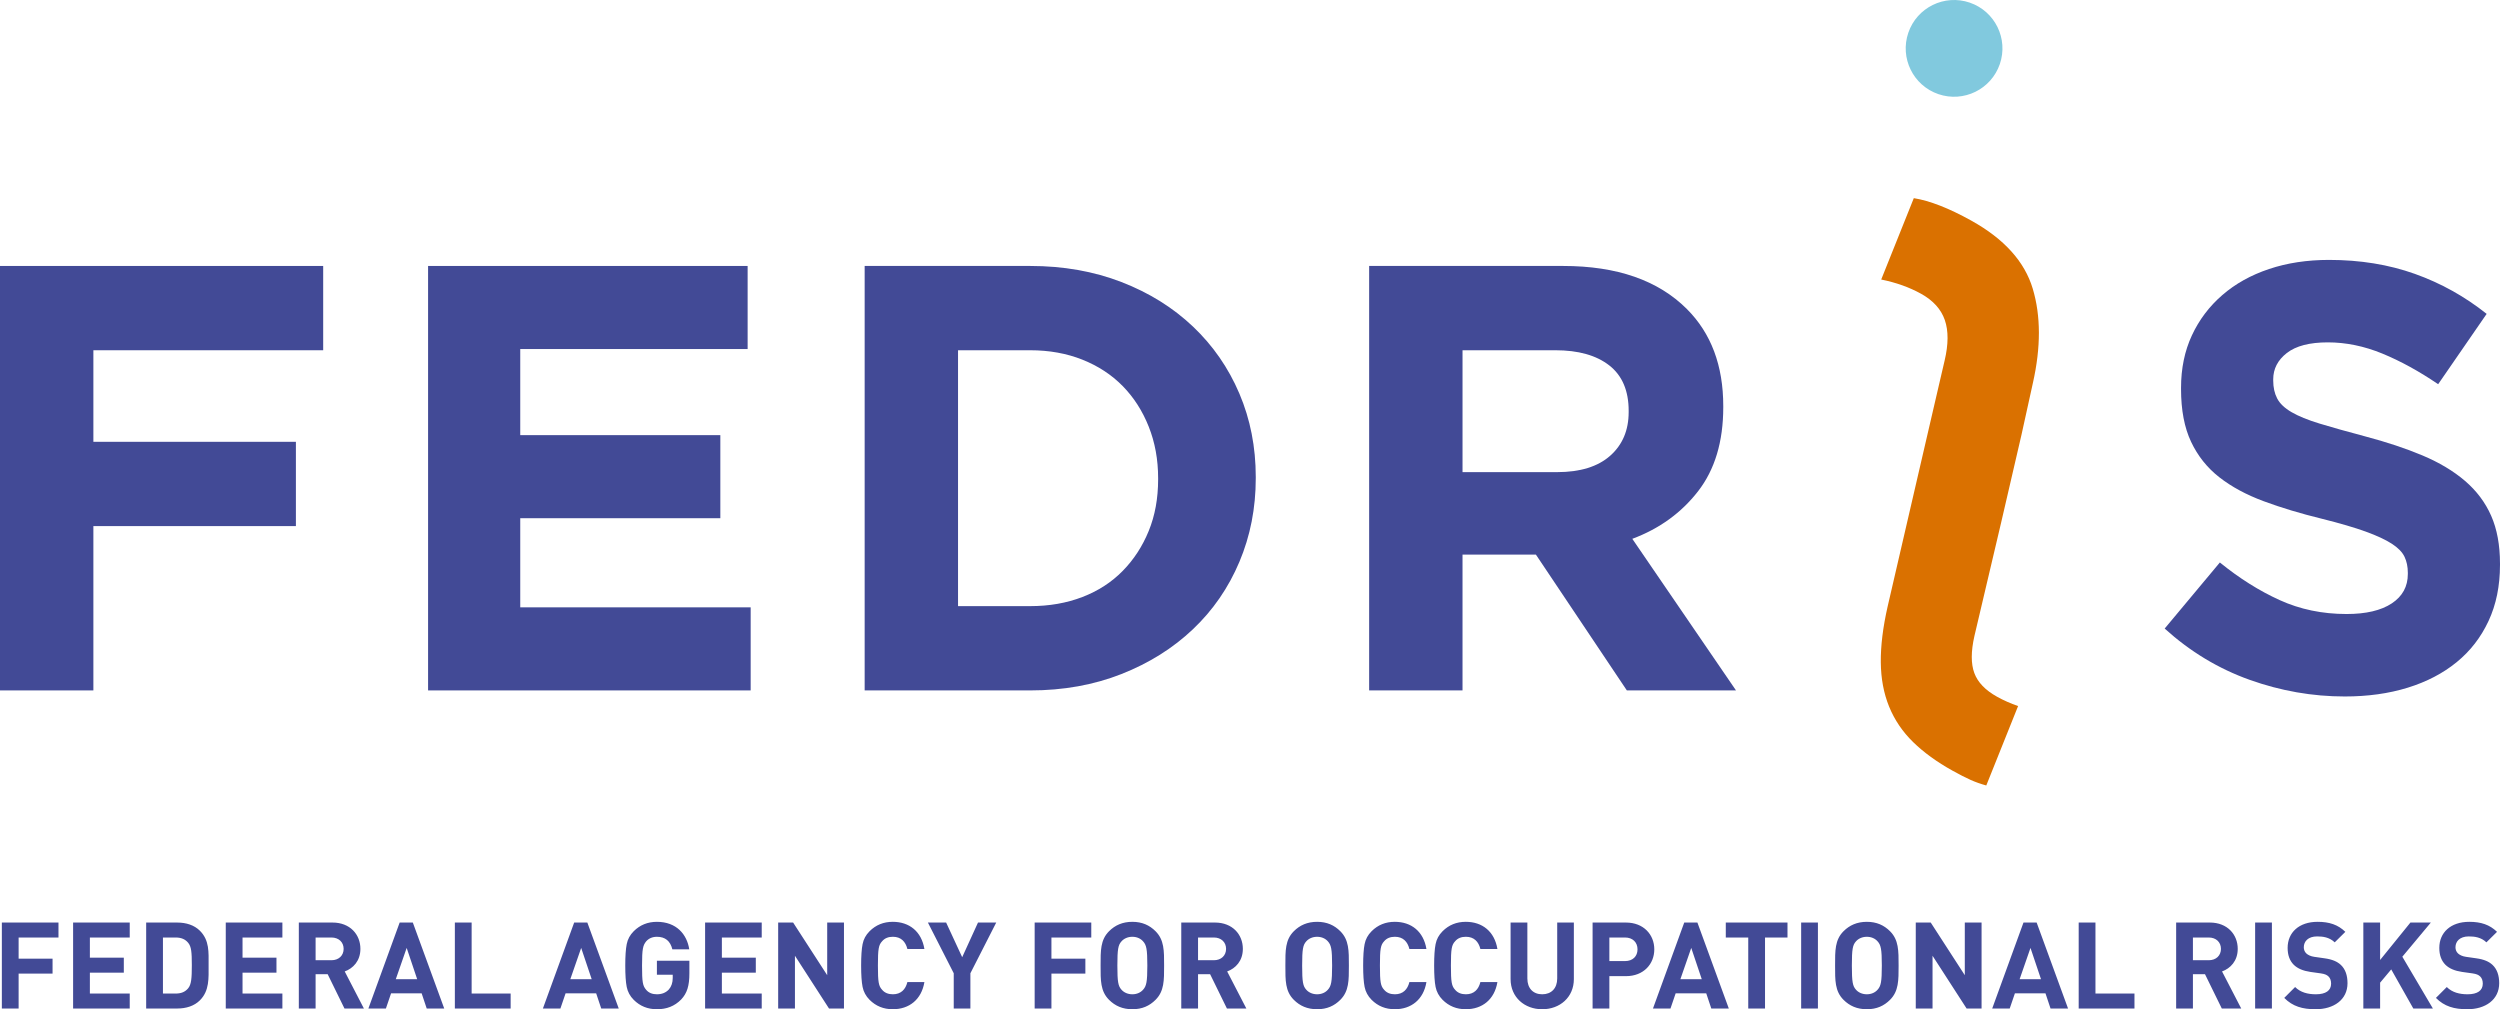
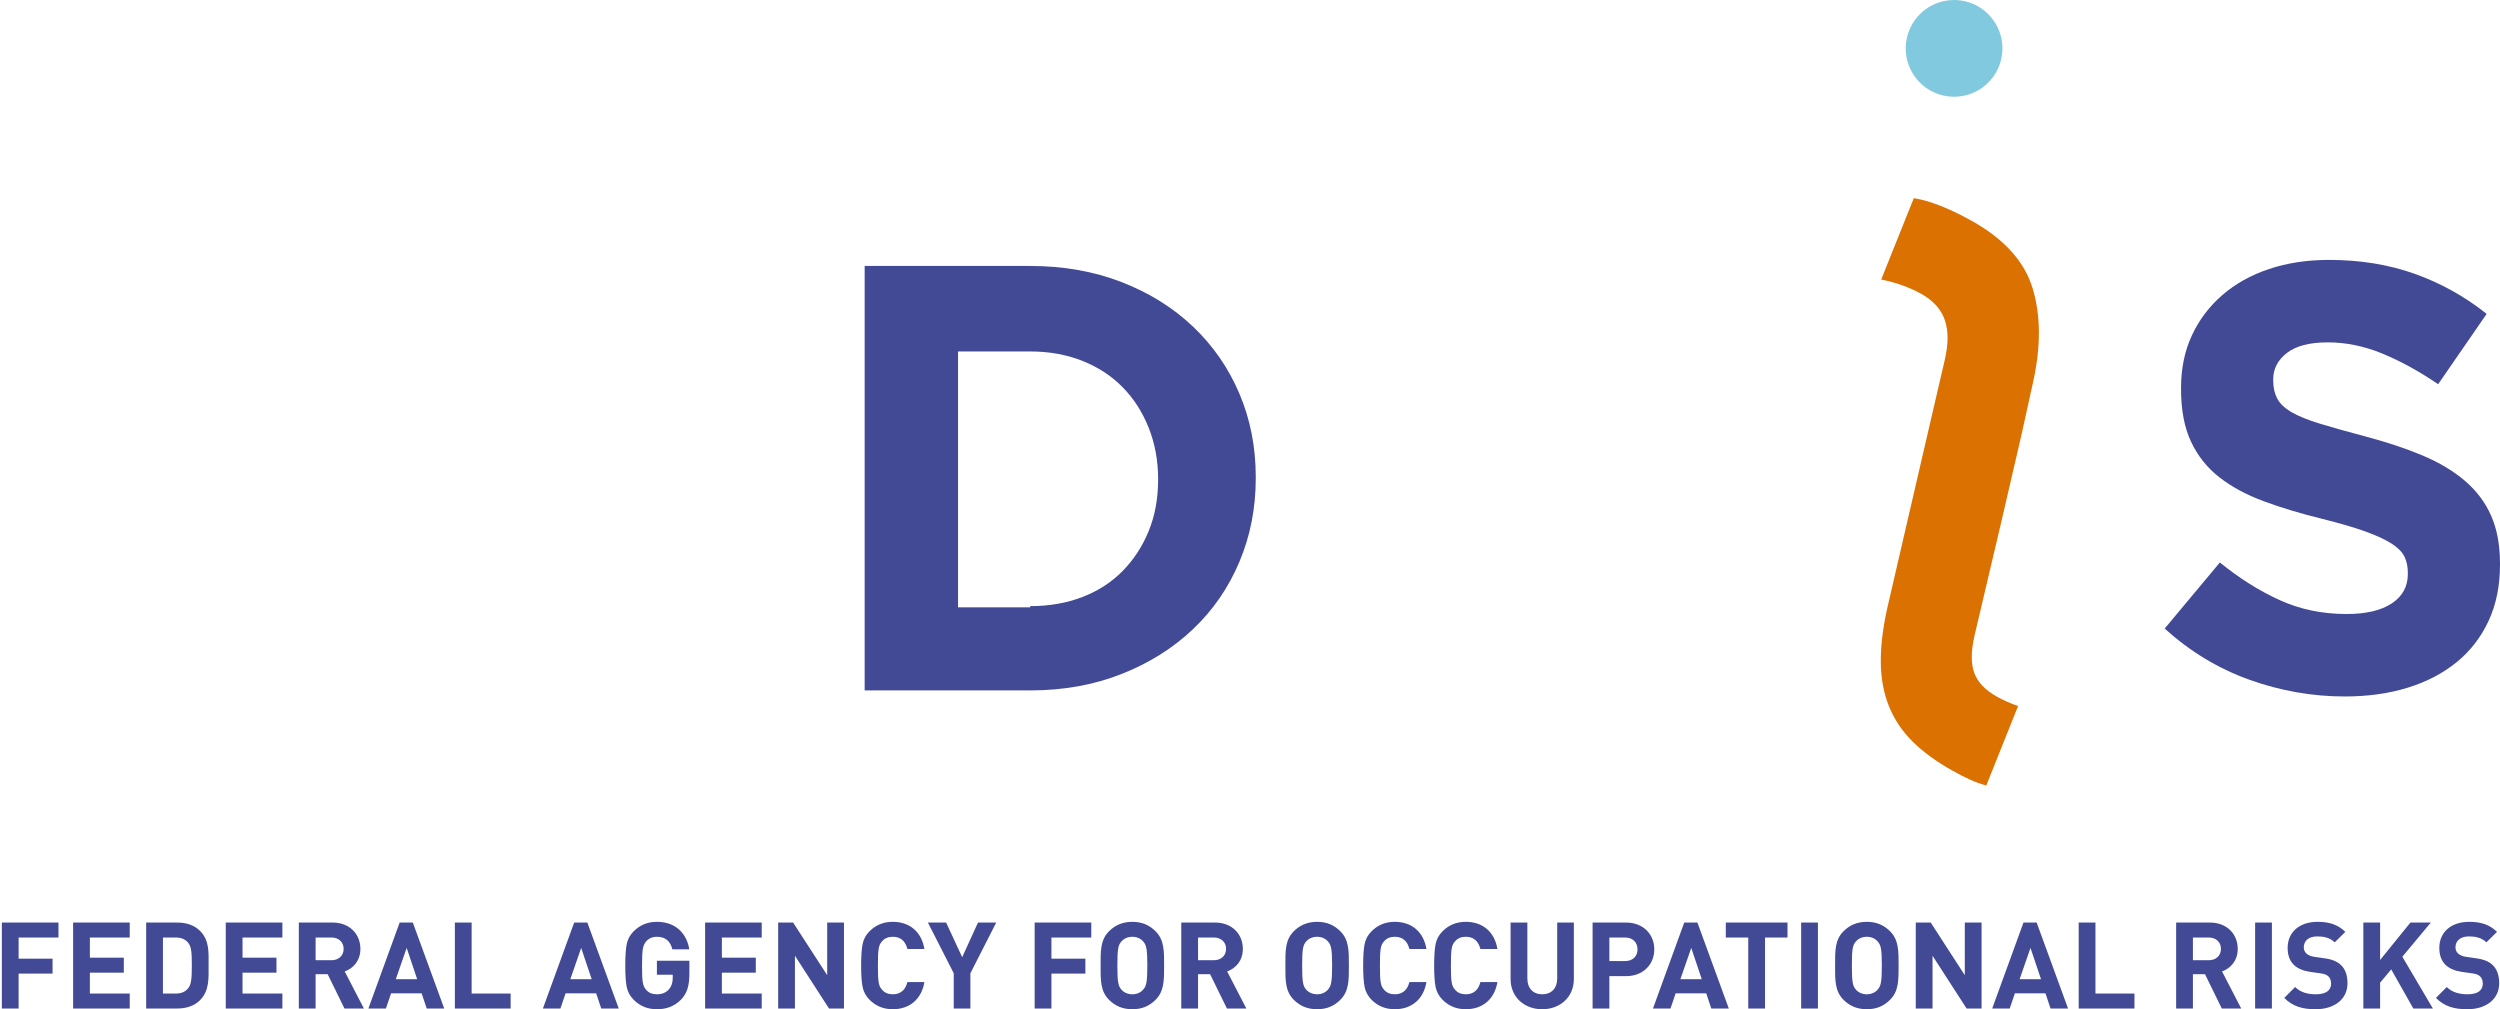
<svg xmlns="http://www.w3.org/2000/svg" version="1.1" id="Layer_1" x="0px" y="0px" viewBox="0 0 507.63 204.929" enable-background="new 0 0 507.63 204.929" xml:space="preserve">
  <g>
    <path fill="#424A96" d="M11.874,190.362v-3.037H0.375v17.457h3.406v-7.087h6.891v-3.038H3.781v-4.295H11.874L11.874,190.362z    M26.342,204.782v-3.038H18.25v-4.245h6.891v-3.038H18.25v-4.099h8.093v-3.037H14.844v17.457H26.342L26.342,204.782z    M42.356,195.98c0-2.625,0.196-5.029-1.764-6.989c-1.152-1.152-2.795-1.666-4.61-1.666H29.68v17.457h6.301   c1.816,0,3.459-0.514,4.61-1.666C42.552,201.156,42.356,198.605,42.356,195.98L42.356,195.98z M38.95,195.98   c0,2.649-0.098,3.9-0.736,4.685c-0.589,0.711-1.374,1.079-2.552,1.079h-2.576v-11.382h2.576c1.178,0,1.963,0.368,2.552,1.08   C38.852,192.227,38.95,193.331,38.95,195.98L38.95,195.98z M57.339,204.782v-3.038h-8.093v-4.245h6.891v-3.038h-6.891v-4.099h8.093   v-3.037H45.841v17.457H57.339L57.339,204.782z M73.892,204.782l-3.896-7.528c1.69-0.612,3.185-2.131,3.185-4.585   c0-2.919-2.107-5.344-5.663-5.344h-6.841v17.457h3.406v-6.964h2.453l3.411,6.964H73.892L73.892,204.782z M69.775,192.669   c0,1.35-0.981,2.307-2.478,2.307h-3.214v-4.614h3.214C68.794,190.362,69.775,191.32,69.775,192.669L69.775,192.669z    M90.201,204.782l-6.376-17.457h-2.673l-6.351,17.457h3.556l1.054-3.09h6.204l1.03,3.09H90.201L90.201,204.782z M84.708,198.826   h-4.341l2.208-6.351L84.708,198.826L84.708,198.826z M103.687,204.782v-3.038h-7.921v-14.419H92.36v17.457H103.687L103.687,204.782   z M125.637,204.782l-6.376-17.457h-2.673l-6.352,17.457h3.556l1.054-3.09h6.205l1.03,3.09H125.637L125.637,204.782z    M120.143,198.826h-4.34l2.207-6.351L120.143,198.826L120.143,198.826z M139.981,197.622v-2.548h-6.596v2.842h3.214v0.662   c0,0.957-0.269,1.743-0.785,2.332c-0.613,0.662-1.423,0.981-2.429,0.981c-0.932,0-1.668-0.294-2.183-0.908   c-0.687-0.809-0.835-1.497-0.835-4.929c0-3.458,0.197-4.096,0.835-4.906c0.539-0.614,1.276-0.933,2.183-0.933   c1.693,0,2.724,0.859,3.141,2.552h3.43c-0.465-3.042-2.597-5.589-6.571-5.589c-1.864,0-3.434,0.636-4.708,1.91   c-0.76,0.76-1.225,1.618-1.421,2.624c-0.196,0.982-0.294,2.43-0.294,4.342c0,1.911,0.098,3.359,0.294,4.34   c0.196,0.982,0.661,1.865,1.421,2.624c1.274,1.274,2.844,1.911,4.708,1.911c1.963,0,3.582-0.612,4.93-1.984   C139.515,201.671,139.981,200.174,139.981,197.622L139.981,197.622z M154.67,204.782v-3.038h-8.093v-4.245h6.891v-3.038h-6.891   v-4.099h8.093v-3.037h-11.499v17.457H154.67L154.67,204.782z M171.37,204.782v-17.457h-3.406v10.69l-6.918-10.69h-3.038v17.457   h3.406v-10.715l6.918,10.715H171.37L171.37,204.782z M187.702,199.414h-3.457c-0.368,1.496-1.3,2.477-2.943,2.477   c-0.932,0-1.668-0.294-2.183-0.907c-0.711-0.761-0.858-1.545-0.858-4.931c0-3.385,0.147-4.17,0.858-4.93   c0.515-0.613,1.251-0.908,2.183-0.908c1.643,0,2.575,0.982,2.943,2.478h3.457c-0.588-3.556-3.065-5.515-6.425-5.515   c-1.863,0-3.433,0.636-4.707,1.91c-0.759,0.76-1.225,1.618-1.421,2.624c-0.196,0.981-0.294,2.428-0.294,4.341   c0,1.914,0.098,3.361,0.294,4.342c0.196,0.981,0.662,1.864,1.421,2.623c1.274,1.274,2.844,1.911,4.707,1.911   C184.612,204.929,187.114,202.969,187.702,199.414L187.702,199.414z M202.288,187.325h-3.703l-3.211,7.037l-3.26-7.037h-3.703   l5.248,10.298v7.159h3.381v-7.159L202.288,187.325L202.288,187.325z M221.587,190.362v-3.037h-11.498v17.457h3.406v-7.087h6.891   v-3.038h-6.891v-4.295H221.587L221.587,190.362z M236.374,196.053c0-3.017,0.025-5.2-1.739-6.965   c-1.225-1.224-2.721-1.91-4.709-1.91c-1.987,0-3.508,0.686-4.733,1.91c-1.764,1.765-1.715,3.948-1.715,6.965   c0,3.018-0.049,5.201,1.715,6.965c1.225,1.225,2.746,1.911,4.733,1.911c1.988,0,3.484-0.686,4.709-1.911   C236.399,201.254,236.374,199.071,236.374,196.053L236.374,196.053z M232.969,196.053c0,3.361-0.197,4.17-0.859,4.906   c-0.491,0.565-1.252,0.932-2.184,0.932c-0.932,0-1.717-0.367-2.208-0.932c-0.663-0.736-0.834-1.545-0.834-4.906   c0-3.36,0.171-4.17,0.834-4.905c0.491-0.565,1.276-0.933,2.208-0.933c0.932,0,1.693,0.368,2.184,0.933   C232.772,191.883,232.969,192.693,232.969,196.053L232.969,196.053z M253.074,204.782l-3.896-7.528   c1.691-0.612,3.185-2.131,3.185-4.585c0-2.919-2.107-5.344-5.663-5.344h-6.841v17.457h3.406v-6.964h2.454l3.41,6.964H253.074   L253.074,204.782z M248.958,192.669c0,1.35-0.982,2.307-2.479,2.307h-3.214v-4.614h3.214   C247.976,190.362,248.958,191.32,248.958,192.669L248.958,192.669z M273.894,196.053c0-3.017,0.025-5.2-1.739-6.965   c-1.225-1.224-2.721-1.91-4.709-1.91c-1.987,0-3.508,0.686-4.733,1.91c-1.764,1.765-1.715,3.948-1.715,6.965   c0,3.018-0.049,5.201,1.715,6.965c1.225,1.225,2.746,1.911,4.733,1.911c1.988,0,3.484-0.686,4.709-1.911   C273.919,201.254,273.894,199.071,273.894,196.053L273.894,196.053z M270.489,196.053c0,3.361-0.197,4.17-0.859,4.906   c-0.491,0.565-1.251,0.932-2.184,0.932c-0.932,0-1.717-0.367-2.208-0.932c-0.662-0.736-0.834-1.545-0.834-4.906   c0-3.36,0.172-4.17,0.834-4.905c0.491-0.565,1.276-0.933,2.208-0.933c0.933,0,1.693,0.368,2.184,0.933   C270.292,191.883,270.489,192.693,270.489,196.053L270.489,196.053z M289.638,199.414h-3.458c-0.368,1.496-1.299,2.477-2.942,2.477   c-0.932,0-1.668-0.294-2.183-0.907c-0.711-0.761-0.858-1.545-0.858-4.931c0-3.385,0.147-4.17,0.858-4.93   c0.515-0.613,1.251-0.908,2.183-0.908c1.643,0,2.574,0.982,2.942,2.478h3.458c-0.588-3.556-3.065-5.515-6.425-5.515   c-1.864,0-3.433,0.636-4.707,1.91c-0.759,0.76-1.225,1.618-1.421,2.624c-0.196,0.981-0.294,2.428-0.294,4.341   c0,1.914,0.098,3.361,0.294,4.342c0.196,0.981,0.662,1.864,1.421,2.623c1.274,1.274,2.843,1.911,4.707,1.911   C286.548,204.929,289.05,202.969,289.638,199.414L289.638,199.414z M304.052,199.414h-3.458c-0.368,1.496-1.299,2.477-2.942,2.477   c-0.932,0-1.668-0.294-2.183-0.907c-0.711-0.761-0.858-1.545-0.858-4.931c0-3.385,0.147-4.17,0.858-4.93   c0.515-0.613,1.251-0.908,2.183-0.908c1.643,0,2.574,0.982,2.942,2.478h3.458c-0.589-3.556-3.065-5.515-6.425-5.515   c-1.864,0-3.433,0.636-4.707,1.91c-0.759,0.76-1.225,1.618-1.421,2.624c-0.196,0.981-0.294,2.428-0.294,4.341   c0,1.914,0.098,3.361,0.294,4.342c0.196,0.981,0.662,1.864,1.421,2.623c1.274,1.274,2.843,1.911,4.707,1.911   C300.962,204.929,303.463,202.969,304.052,199.414L304.052,199.414z M319.575,198.802v-11.477h-3.381v11.354   c0,2.011-1.202,3.212-3.042,3.212c-1.841,0-3.018-1.201-3.018-3.212v-11.354h-3.406v11.477c0,3.702,2.842,6.127,6.424,6.127   C316.733,204.929,319.575,202.504,319.575,198.802L319.575,198.802z M335.908,192.767c0-2.968-2.157-5.442-5.762-5.442h-6.767   v17.457h3.406v-6.572h3.361C333.751,198.21,335.908,195.736,335.908,192.767L335.908,192.767z M332.502,192.767   c0,1.424-0.982,2.381-2.527,2.381h-3.19v-4.786h3.19C331.52,190.362,332.502,191.344,332.502,192.767L332.502,192.767z    M351.038,204.782l-6.376-17.457h-2.673l-6.351,17.457h3.556l1.054-3.09h6.205l1.03,3.09H351.038L351.038,204.782z    M345.545,198.826h-4.34l2.207-6.351L345.545,198.826L345.545,198.826z M362.953,190.362v-3.037h-12.528v3.037h4.561v14.42h3.406   v-14.42H362.953L362.953,190.362z M369.133,204.782v-17.457h-3.405v17.457H369.133L369.133,204.782z M385.515,196.053   c0-3.017,0.024-5.2-1.74-6.965c-1.225-1.224-2.721-1.91-4.709-1.91c-1.987,0-3.507,0.686-4.733,1.91   c-1.764,1.765-1.715,3.948-1.715,6.965c0,3.018-0.049,5.201,1.715,6.965c1.226,1.225,2.746,1.911,4.733,1.911   c1.988,0,3.484-0.686,4.709-1.911C385.539,201.254,385.515,199.071,385.515,196.053L385.515,196.053z M382.109,196.053   c0,3.361-0.196,4.17-0.859,4.906c-0.491,0.565-1.251,0.932-2.184,0.932c-0.932,0-1.717-0.367-2.208-0.932   c-0.662-0.736-0.834-1.545-0.834-4.906c0-3.36,0.172-4.17,0.834-4.905c0.491-0.565,1.276-0.933,2.208-0.933   c0.933,0,1.693,0.368,2.184,0.933C381.913,191.883,382.109,192.693,382.109,196.053L382.109,196.053z M402.362,204.782v-17.457   h-3.406v10.69l-6.918-10.69H389v17.457h3.405v-10.715l6.919,10.715H402.362L402.362,204.782z M419.922,204.782l-6.376-17.457   h-2.673l-6.352,17.457h3.556l1.055-3.09h6.204l1.03,3.09H419.922L419.922,204.782z M414.429,198.826h-4.341l2.207-6.351   L414.429,198.826L414.429,198.826z M433.408,204.782v-3.038h-7.921v-14.419h-3.406v17.457H433.408L433.408,204.782z    M455.086,204.782l-3.896-7.528c1.69-0.612,3.185-2.131,3.185-4.585c0-2.919-2.107-5.344-5.663-5.344h-6.841v17.457h3.406v-6.964   h2.453l3.411,6.964H455.086L455.086,204.782z M450.969,192.669c0,1.35-0.981,2.307-2.478,2.307h-3.214v-4.614h3.214   C449.988,190.362,450.969,191.32,450.969,192.669L450.969,192.669z M461.315,204.782v-17.457h-3.406v17.457H461.315   L461.315,204.782z M476.666,199.635c0-1.546-0.416-2.821-1.347-3.704c-0.735-0.687-1.74-1.129-3.334-1.349l-2.062-0.295   c-0.711-0.098-1.275-0.368-1.619-0.687c-0.368-0.343-0.515-0.809-0.515-1.251c0-1.201,0.883-2.207,2.699-2.207   c1.153,0,2.478,0.147,3.581,1.202l2.156-2.133c-1.494-1.445-3.234-2.033-5.639-2.033c-3.777,0-6.08,2.18-6.08,5.294   c0,1.472,0.416,2.6,1.249,3.434c0.784,0.761,1.887,1.227,3.383,1.447l2.11,0.295c0.81,0.123,1.203,0.294,1.546,0.613   c0.368,0.344,0.54,0.859,0.54,1.472c0,1.398-1.08,2.158-3.092,2.158c-1.619,0-3.115-0.367-4.217-1.471l-2.206,2.206   c1.716,1.74,3.725,2.303,6.374,2.303C473.849,204.929,476.666,203.018,476.666,199.635L476.666,199.635z M494.004,204.782   l-6.205-10.518l5.788-6.939h-4.145l-6.155,7.601v-7.601h-3.406v17.457h3.406v-5.247l2.256-2.697l4.488,7.944H494.004   L494.004,204.782z M507.467,199.635c0-1.546-0.417-2.821-1.348-3.704c-0.735-0.687-1.739-1.129-3.334-1.349l-2.061-0.295   c-0.711-0.098-1.276-0.368-1.619-0.687c-0.368-0.343-0.516-0.809-0.516-1.251c0-1.201,0.884-2.207,2.699-2.207   c1.154,0,2.479,0.147,3.582,1.202l2.156-2.133c-1.495-1.445-3.235-2.033-5.639-2.033c-3.778,0-6.081,2.18-6.081,5.294   c0,1.472,0.417,2.6,1.25,3.434c0.784,0.761,1.886,1.227,3.383,1.447l2.11,0.295c0.81,0.123,1.202,0.294,1.546,0.613   c0.368,0.344,0.54,0.859,0.54,1.472c0,1.398-1.08,2.158-3.092,2.158c-1.619,0-3.115-0.367-4.218-1.471l-2.205,2.206   c1.715,1.74,3.724,2.303,6.374,2.303C504.649,204.929,507.467,203.018,507.467,199.635L507.467,199.635z" />
-     <polygon fill="#424A96" points="0,54.004 65.623,54.004 65.623,71.119 18.961,71.119 18.961,89.71 60.082,89.71 60.082,106.824    18.961,106.824 18.961,140.19 0,140.19 0,54.004  " />
-     <polygon fill="#424A96" points="86.923,54.004 151.807,54.004 151.807,70.872 105.637,70.872 105.637,88.356 146.266,88.356    146.266,105.224 105.637,105.224 105.637,123.322 152.424,123.322 152.424,140.19 86.923,140.19 86.923,54.004  " />
-     <path fill="#424A96" d="M175.57,54.004h33.612c6.729,0,12.907,1.09,18.53,3.263c5.621,2.175,10.466,5.192,14.529,9.05   c4.063,3.859,7.202,8.393,9.418,13.605c2.217,5.214,3.325,10.855,3.325,16.93v0.246c0,6.074-1.108,11.739-3.325,16.99   c-2.216,5.254-5.355,9.809-9.418,13.667c-4.063,3.859-8.908,6.894-14.529,9.111c-5.623,2.216-11.801,3.324-18.53,3.324H175.57   V54.004L175.57,54.004z M209.182,123.076c3.858,0,7.387-0.615,10.589-1.847c3.202-1.231,5.929-2.995,8.187-5.294   c2.258-2.296,4.022-5.005,5.294-8.126c1.273-3.119,1.909-6.607,1.909-10.465v-0.246c0-3.775-0.636-7.265-1.909-10.467   c-1.272-3.201-3.036-5.95-5.294-8.248c-2.258-2.297-4.985-4.083-8.187-5.357c-3.202-1.271-6.731-1.907-10.589-1.907h-14.651v51.957   H209.182L209.182,123.076z" />
-     <path fill="#424A96" d="M278.007,54.004h39.4c10.916,0,19.288,2.915,25.116,8.743c4.926,4.924,7.389,11.492,7.389,19.699v0.247   c0,6.977-1.706,12.661-5.111,17.051c-3.407,4.392-7.86,7.615-13.358,9.665l21.054,30.781h-22.163l-18.468-27.579h-0.246h-14.652   v27.579h-18.961V54.004L278.007,54.004z M316.175,95.867c4.68,0,8.268-1.109,10.774-3.325c2.503-2.216,3.755-5.172,3.755-8.866   V83.43c0-4.103-1.313-7.181-3.94-9.233c-2.628-2.052-6.279-3.078-10.957-3.078h-18.839v24.748H316.175L316.175,95.867z" />
+     <path fill="#424A96" d="M175.57,54.004h33.612c6.729,0,12.907,1.09,18.53,3.263c5.621,2.175,10.466,5.192,14.529,9.05   c4.063,3.859,7.202,8.393,9.418,13.605c2.217,5.214,3.325,10.855,3.325,16.93v0.246c0,6.074-1.108,11.739-3.325,16.99   c-2.216,5.254-5.355,9.809-9.418,13.667c-4.063,3.859-8.908,6.894-14.529,9.111c-5.623,2.216-11.801,3.324-18.53,3.324H175.57   V54.004L175.57,54.004z M209.182,123.076c3.858,0,7.387-0.615,10.589-1.847c3.202-1.231,5.929-2.995,8.187-5.294   c2.258-2.296,4.022-5.005,5.294-8.126c1.273-3.119,1.909-6.607,1.909-10.465c0-3.775-0.636-7.265-1.909-10.467   c-1.272-3.201-3.036-5.95-5.294-8.248c-2.258-2.297-4.985-4.083-8.187-5.357c-3.202-1.271-6.731-1.907-10.589-1.907h-14.651v51.957   H209.182L209.182,123.076z" />
    <path fill="#DA7100" d="M389.425,96.637l-6.148,26.562c-0.946,4.177-1.407,7.929-1.377,11.256c0.028,3.329,0.591,6.339,1.69,9.034   c1.099,2.694,2.724,5.094,4.877,7.196c2.154,2.102,4.827,4.042,8.017,5.814c1.411,0.784,2.617,1.4,3.616,1.849   c1.001,0.449,2.073,0.831,3.217,1.145l6.46-16.128c-1.515-0.521-2.941-1.152-4.278-1.894c-2.375-1.32-3.913-2.92-4.61-4.805   c-0.696-1.882-0.691-4.391,0.019-7.523l5.443-23.106l4.114-17.75l2.328-10.569c1.623-7.22,1.609-13.587-0.041-19.098   c-1.649-5.51-5.814-10.121-12.497-13.833c-4.527-2.514-8.412-4.03-11.654-4.55l-6.618,16.522c1.511,0.306,2.943,0.701,4.292,1.181   c1.349,0.485,2.62,1.055,3.805,1.713c2.451,1.361,4.054,3.134,4.813,5.318c0.759,2.184,0.748,4.932-0.032,8.237l-1.322,5.679" />
    <path fill="#424A96" d="M476.11,141.421c-6.568,0-13.01-1.128-19.331-3.386c-6.32-2.257-12.065-5.724-17.237-10.404l11.205-13.42   c3.94,3.201,7.981,5.747,12.128,7.633c4.143,1.889,8.68,2.833,13.604,2.833c3.941,0,6.997-0.717,9.174-2.155   c2.174-1.435,3.262-3.427,3.262-5.972v-0.245c0-1.231-0.227-2.319-0.679-3.263c-0.454-0.944-1.318-1.826-2.594-2.648   c-1.275-0.82-3.044-1.641-5.306-2.463c-2.266-0.818-5.207-1.681-8.828-2.585c-4.362-1.065-8.313-2.256-11.852-3.57   c-3.54-1.313-6.542-2.934-9.011-4.863c-2.47-1.928-4.382-4.329-5.74-7.203c-1.359-2.872-2.039-6.442-2.039-10.711v-0.247   c0-3.941,0.734-7.489,2.201-10.65c1.468-3.159,3.526-5.889,6.179-8.188c2.65-2.296,5.815-4.063,9.495-5.293   c3.679-1.232,7.736-1.848,12.168-1.848c6.319,0,12.127,0.945,17.421,2.832c5.295,1.888,10.158,4.598,14.591,8.127l-9.85,14.281   c-3.859-2.626-7.633-4.697-11.327-6.218c-3.693-1.518-7.387-2.278-11.082-2.278c-3.692,0-6.463,0.72-8.311,2.156   c-1.846,1.436-2.77,3.221-2.77,5.355v0.246c0,1.397,0.268,2.607,0.803,3.632c0.535,1.028,1.501,1.952,2.901,2.77   c1.398,0.822,3.313,1.602,5.74,2.341c2.429,0.738,5.492,1.6,9.198,2.585c4.362,1.15,8.25,2.443,11.667,3.878   c3.413,1.438,6.293,3.161,8.641,5.172c2.344,2.011,4.115,4.37,5.307,7.079c1.193,2.708,1.792,5.952,1.792,9.726v0.246   c0,4.27-0.776,8.065-2.325,11.389c-1.55,3.324-3.711,6.116-6.483,8.372c-2.775,2.26-6.083,3.984-9.927,5.173   C485.05,140.825,480.788,141.421,476.11,141.421L476.11,141.421z" />
    <path fill="#81C9DE" d="M406.071,13.005c-1.757,5.133-7.34,7.868-12.472,6.111c-5.13-1.757-7.866-7.339-6.109-12.472   c1.754-5.132,7.34-7.869,12.47-6.112C405.092,2.289,407.828,7.873,406.071,13.005" />
  </g>
</svg>